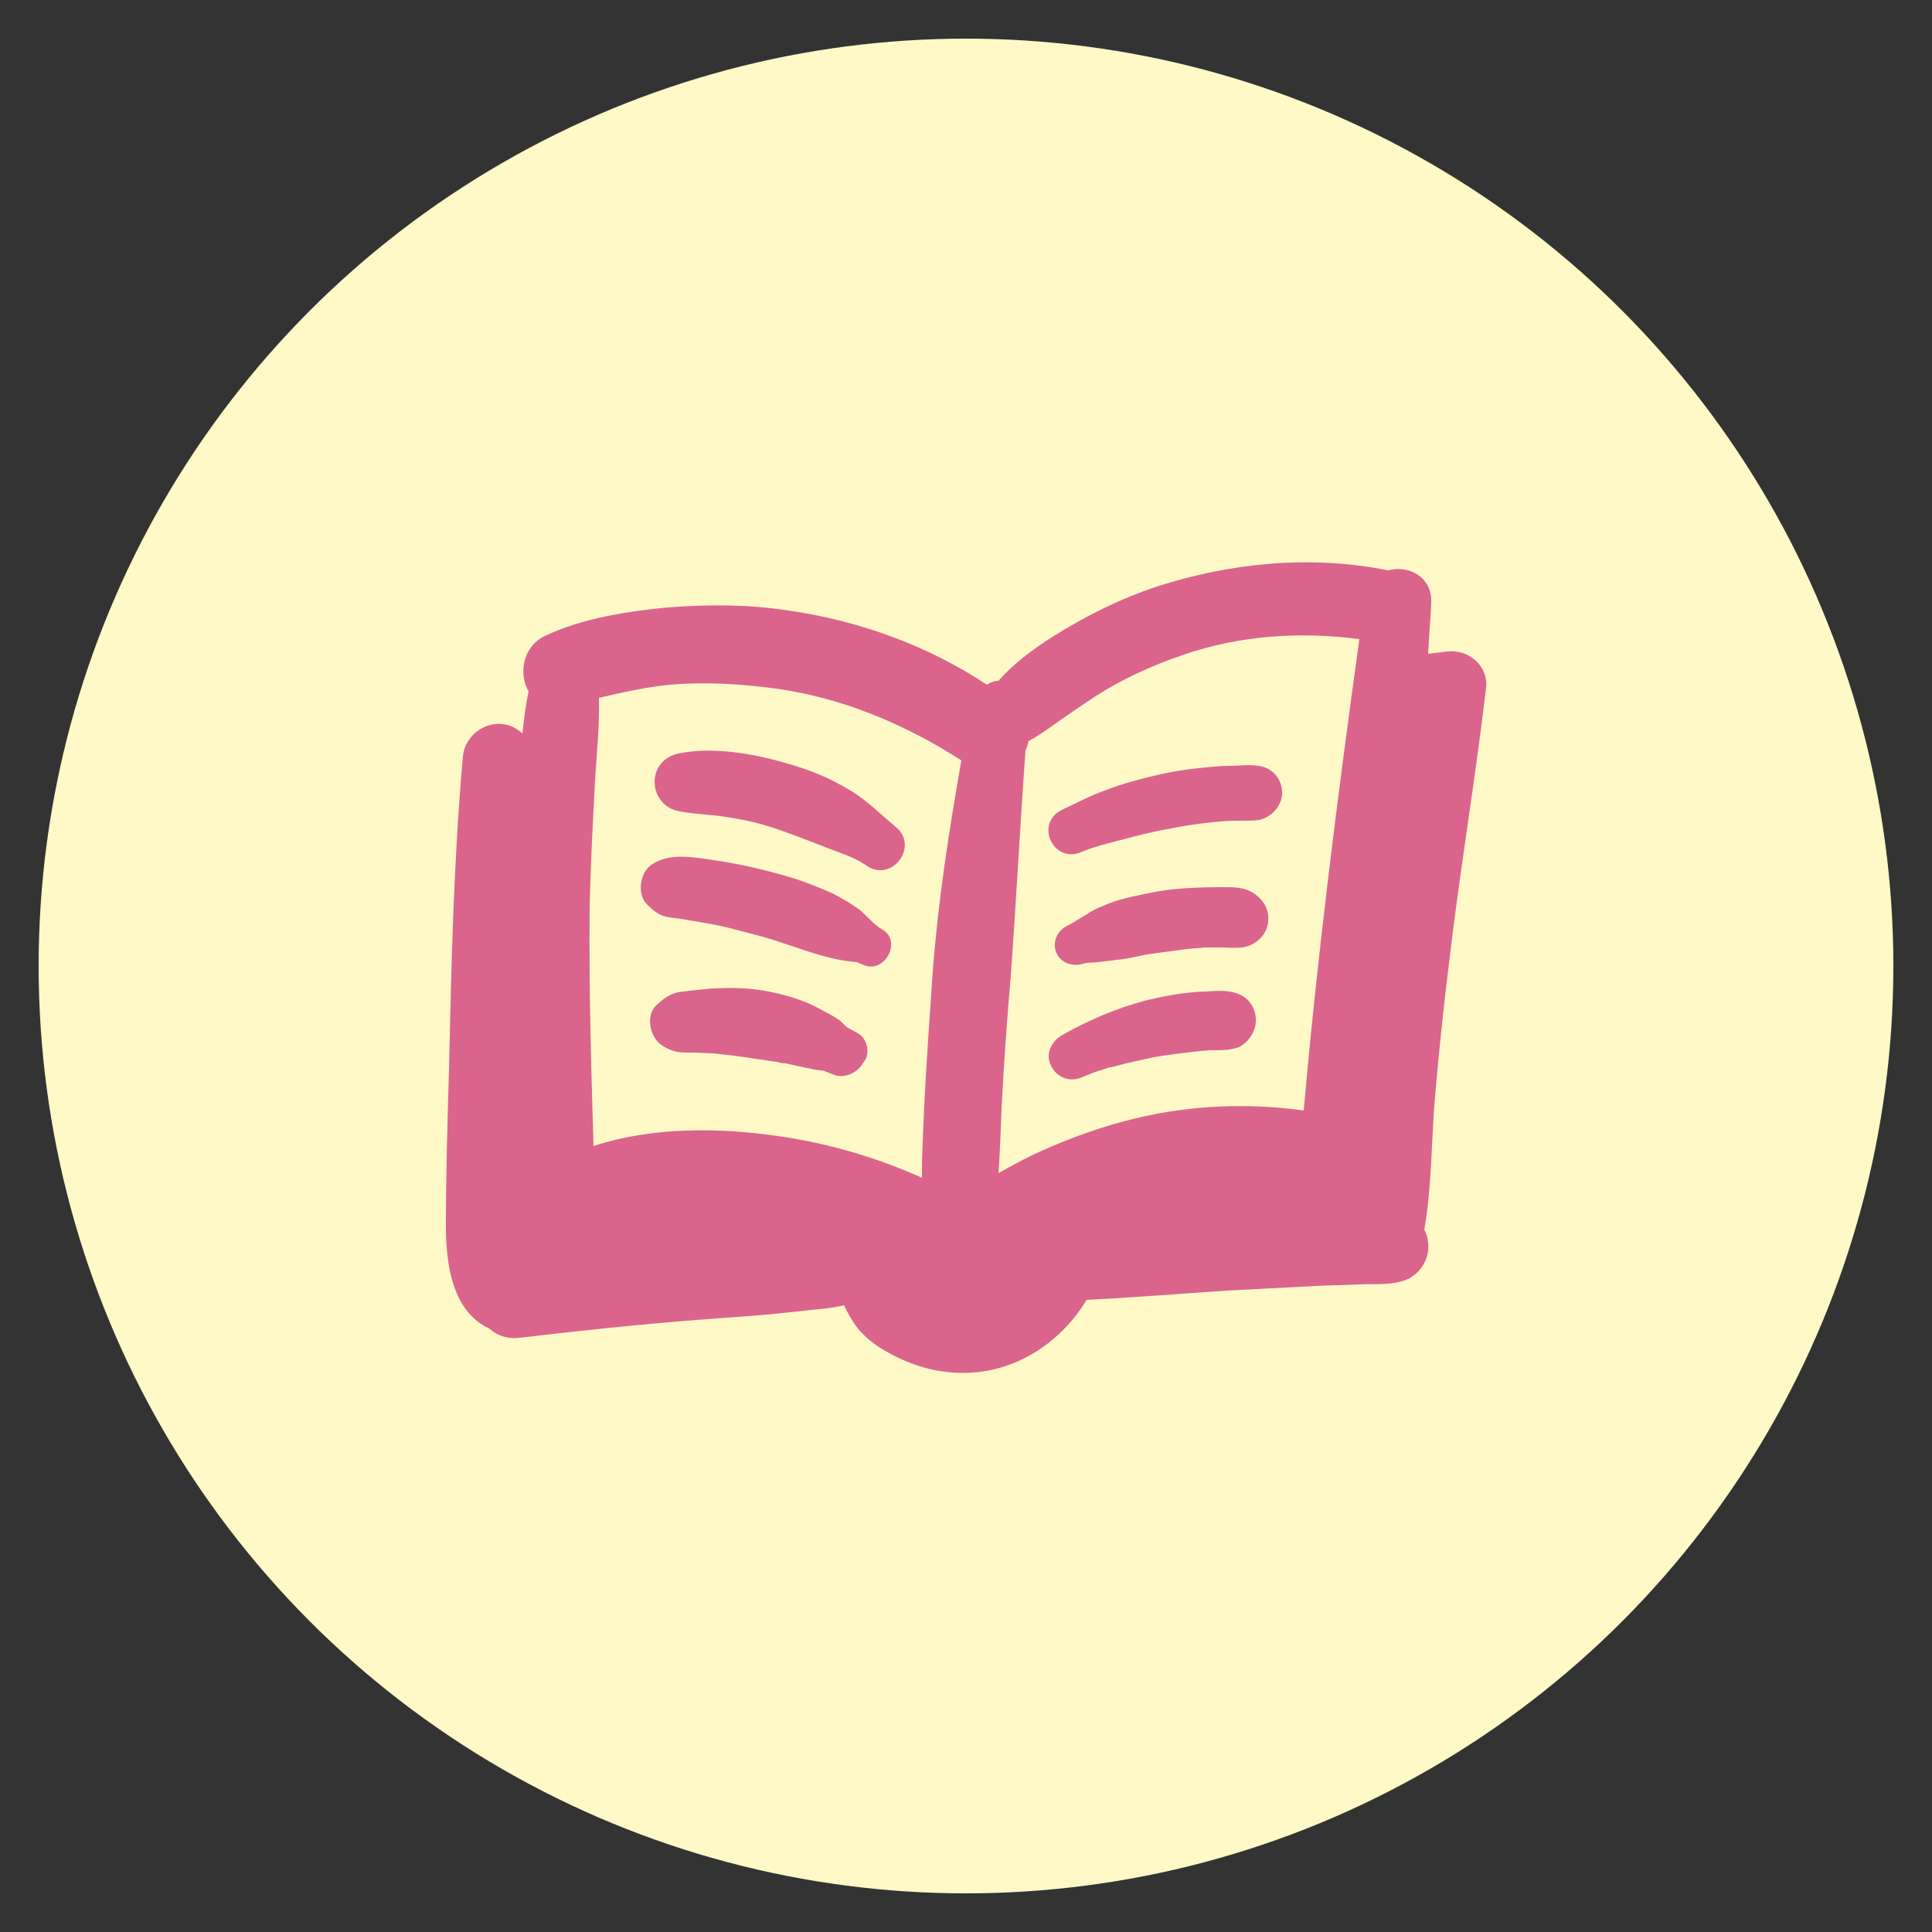
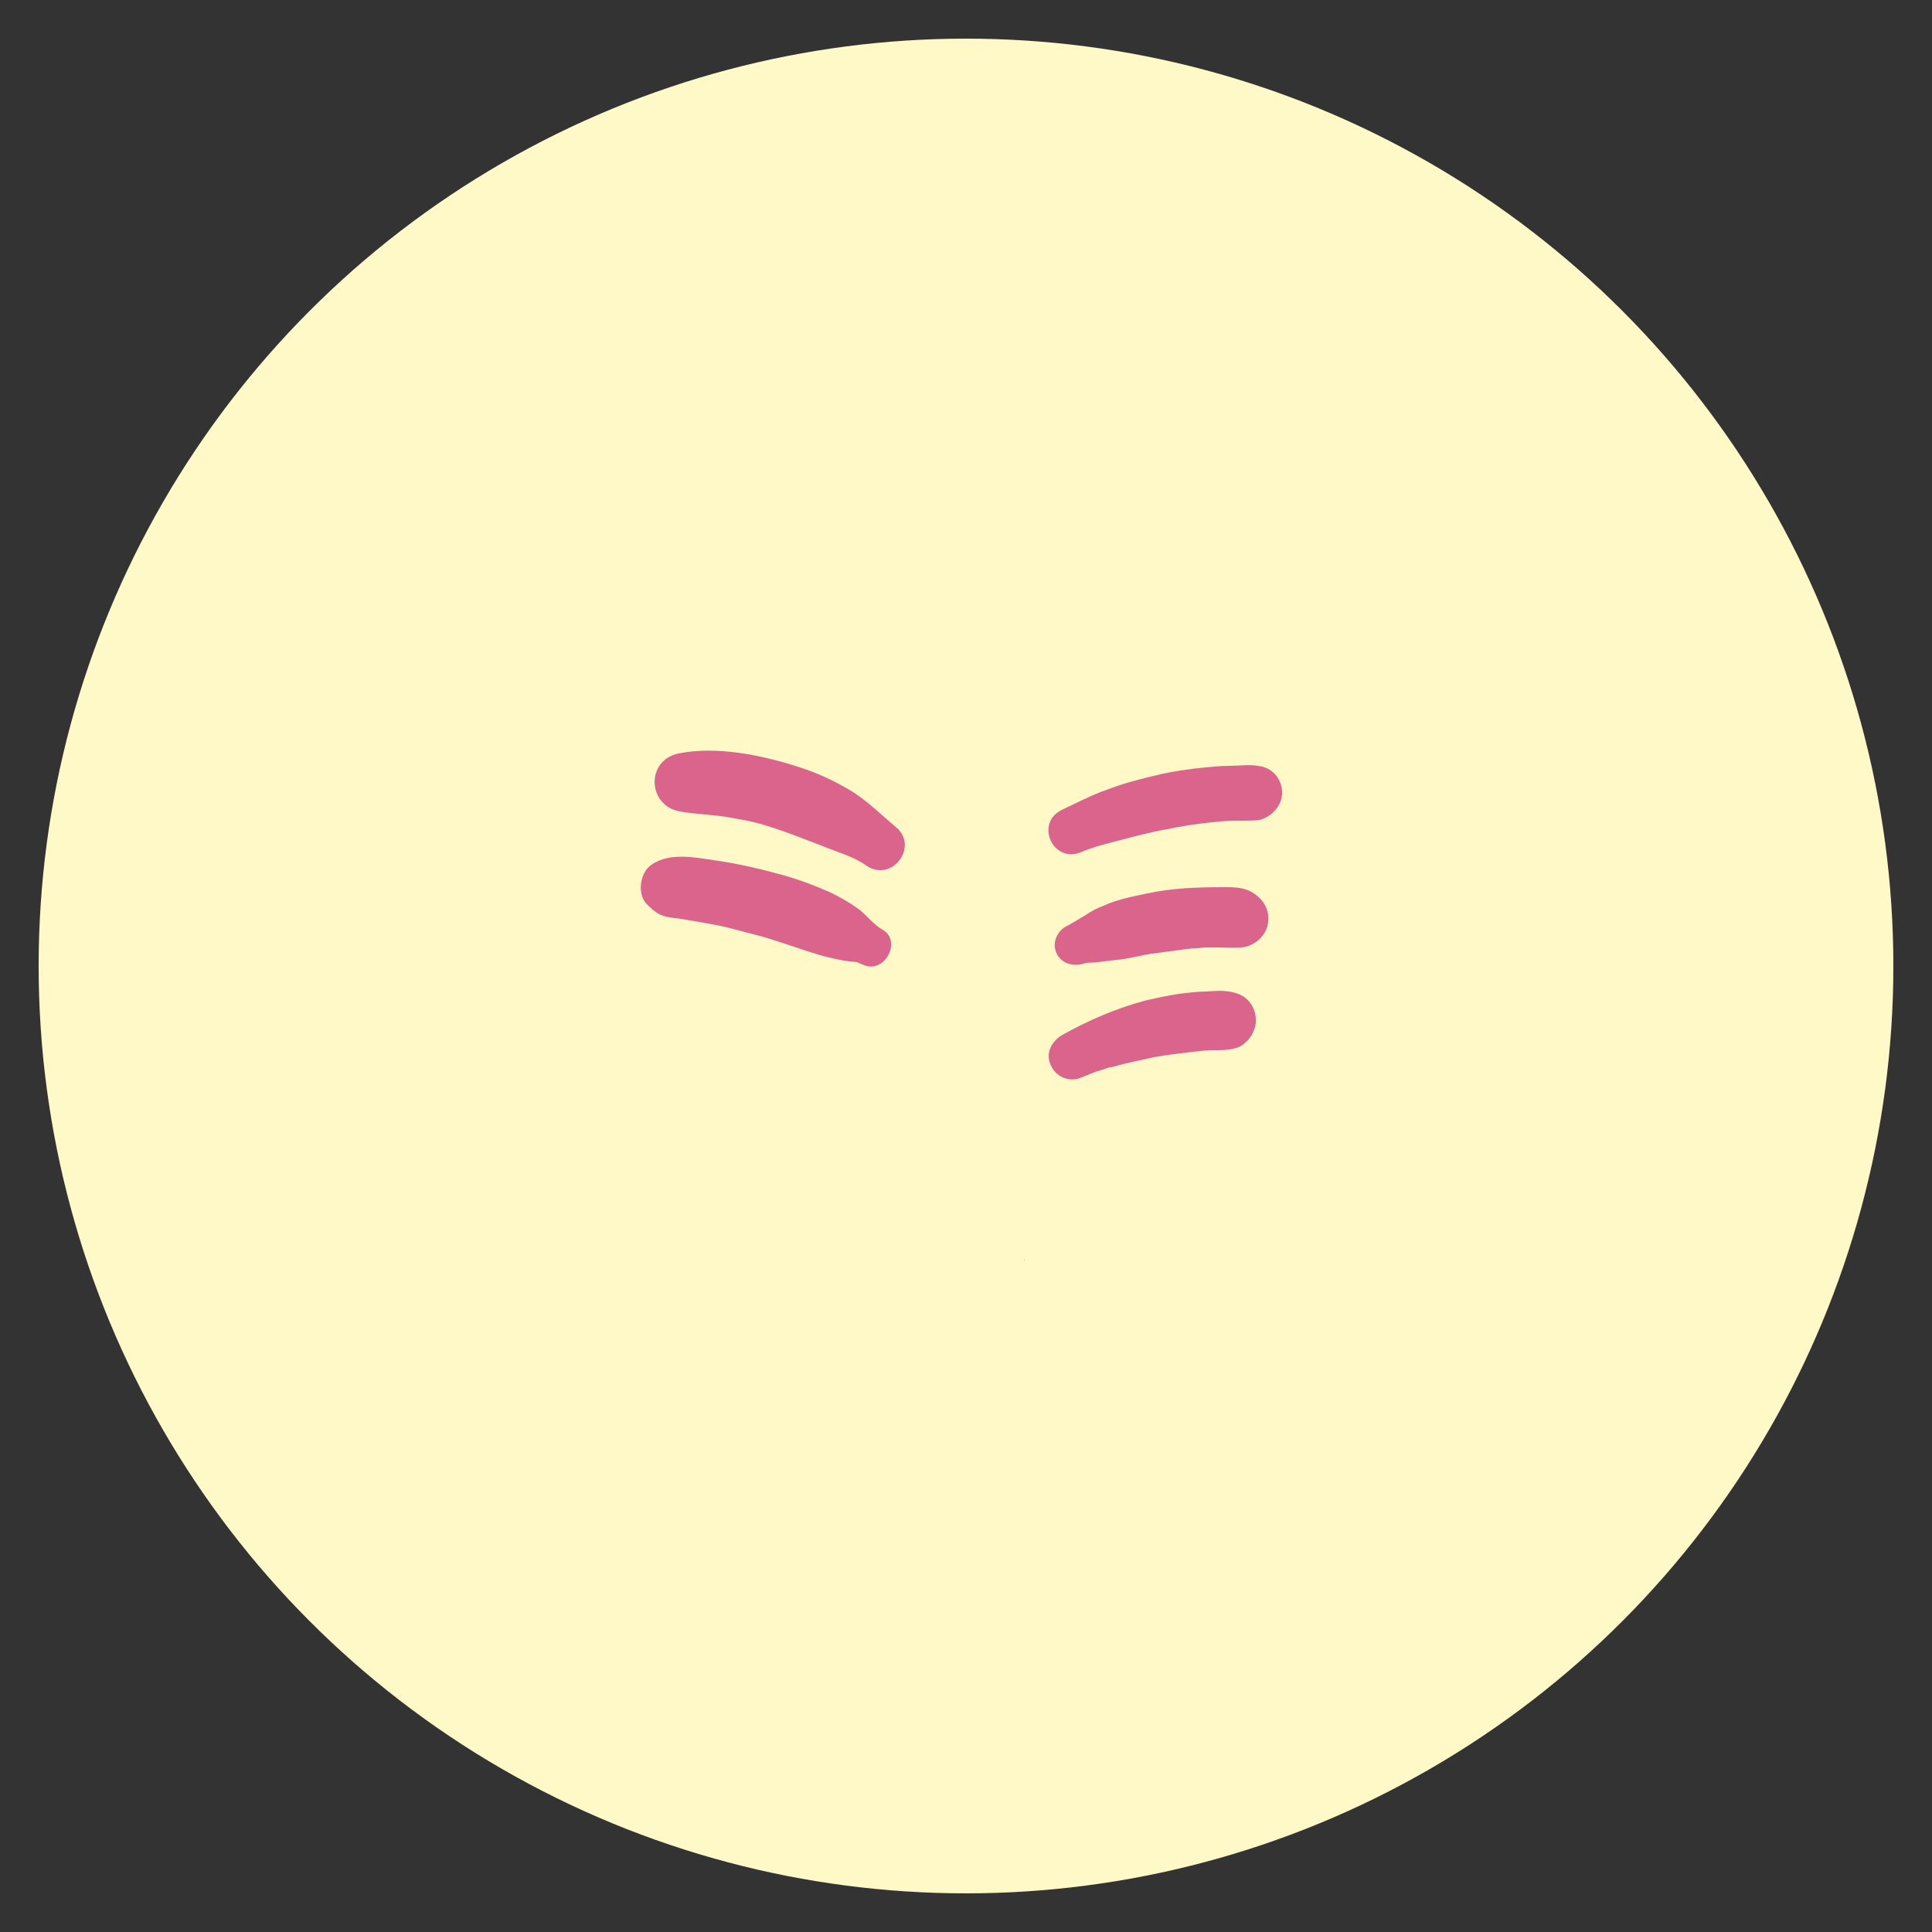
<svg xmlns="http://www.w3.org/2000/svg" version="1.1" id="Lager_1" x="0px" y="0px" viewBox="0 0 250 250" style="enable-background:new 0 0 250 250;" xml:space="preserve">
  <rect x="0" y="0" width="250" height="250" fill="#333333" stroke="none" />
  <style type="text/css">
	.st0{fill:#FFF9C7;}
	.st1{fill:#DB648C;}
</style>
  <circle class="st0" cx="125" cy="125" r="120" />
  <g>
    <g>
      <path class="st1" d="M132.6,162.9c0,0-0.1,0.2-0.1,0.3c0,0,0-0.1,0.1-0.1C132.5,163,132.5,163,132.6,162.9z" />
-       <path class="st1" d="M184.3,159.1c1-5.6,0.9-11.6,1.4-17.3c0.5-5.8,1.1-11.5,1.8-17.2c1.4-11.9,3.4-23.7,4.8-35.6    c0.3-2.9-2.3-5-5-4.7c-0.8,0.1-1.7,0.2-2.5,0.3c0.1-2.2,0.3-4.4,0.4-6.5c0.2-3.5-3-5-5.5-4.3h-0.1c-9.9-2-20.3-1-29.9,2.1    c-4.8,1.6-9.2,3.8-13.5,6.5c-2.2,1.4-4.9,3.3-7,5.7c-0.5,0-1,0.2-1.5,0.5c-7.7-5.1-16.6-8.3-25.7-9.6c-5.1-0.8-10.4-0.8-15.6-0.4    c-5.2,0.5-11.1,1.4-15.9,3.7c-2.9,1.4-3.4,4.9-2.1,7.2c-0.4,1.8-0.6,3.6-0.8,5.4c-0.7-0.6-1.5-1.1-2.6-1.2    c-2.5-0.3-4.9,1.7-5.1,4.2c-1.2,13.4-1.5,27-1.8,40.5c-0.2,6.8-0.4,13.5-0.4,20.3c0,4.8,0.8,11,5.6,13.2c1,0.9,2.3,1.4,4,1.2    c7.6-0.9,15.2-1.7,22.8-2.3c3.7-0.3,7.5-0.5,11.2-0.9c1.9-0.2,3.7-0.4,5.6-0.6c0.8-0.1,1.5-0.2,2.3-0.4c0.5,1,1.1,2.1,1.8,3    c1.1,1.3,2.4,2.3,3.9,3.1c3.4,1.9,7.1,2.9,11,2.6c6.1-0.4,11.6-4.2,14.7-9.4c6.1-0.3,12.1-0.8,18.2-1.2c3.8-0.2,7.7-0.4,11.5-0.6    c1.8-0.1,3.7-0.1,5.5-0.2c2.2-0.1,4.6,0.2,6.6-0.8C184.8,164,185.4,161.2,184.3,159.1z M100.6,147c-7.5-1.1-16.3-1.2-23.8,1.3    c-0.3-10.2-0.6-20.3-0.5-30.5c0.1-5.6,0.4-11.2,0.7-16.8c0.2-3.4,0.6-7.1,0.5-10.7c3-0.7,6.1-1.4,9.2-1.7    c4.6-0.4,9.2-0.1,13.7,0.5c8.6,1.2,16.7,4.6,24,9.3c-1.6,9.1-3,18.1-3.7,27.3c-0.4,5.7-0.8,11.5-1.1,17.2    c-0.1,2.9-0.3,5.8-0.3,8.6c0,0.3,0,0.6,0,0.9C113.5,149.8,107.1,147.9,100.6,147z M147,144.7c-4.2,1-8.4,2.5-12.4,4.3    c-1.8,0.8-3.6,1.8-5.4,2.8c0.2-2.8,0.3-5.6,0.4-8.4c0.3-5.7,0.7-11.5,1.2-17.2c0.7-9.7,1.2-19.4,1.9-29.1c0.2-0.4,0.3-0.8,0.4-1.2    c1.1-0.6,2.1-1.3,3.1-2c1.8-1.3,3.6-2.5,5.4-3.7c3.5-2.3,7.5-4.1,11.6-5.5c7.3-2.5,15.1-3,22.7-2c-2.8,20.2-5.4,40.6-7.2,61    C161.5,142.7,154.1,143,147,144.7z" />
    </g>
    <path class="st1" d="M162.5,131.9c0-1.4-0.9-2.8-2.3-3.3c-1.3-0.5-2.7-0.4-4.1-0.3c-0.9,0-1.8,0.1-2.7,0.2c-1.8,0.2-3.6,0.6-5.3,1   c-3.7,1-7.2,2.5-10.6,4.4c-1.4,0.8-2.3,2.4-1.5,4c0.7,1.5,2.4,2.2,4,1.5c0.8-0.3,1.6-0.7,2.4-0.9c0.4-0.1,0.8-0.3,1.2-0.4l0,0   c0,0,0,0,0.1,0c0.2,0,0.4-0.1,0.5-0.1c1.7-0.5,3.4-0.8,5.1-1.2c1.7-0.3,3.4-0.5,5.1-0.7c0.9-0.1,1.7-0.2,2.6-0.2c0,0,0.2,0,0.3,0   s0.3,0,0.3,0c1,0,1.8-0.1,2.7-0.4C161.7,134.8,162.6,133.2,162.5,131.9z" />
    <path class="st1" d="M164.1,119.2c0.2-1.8-1-3.3-2.6-4c-1-0.4-2.1-0.4-3.1-0.4c-3.3,0-6.7,0.1-9.9,0.8c-1.9,0.4-4,0.8-5.7,1.6   c-0.8,0.3-1.6,0.7-2.3,1.2c-0.9,0.5-1.6,1-2.4,1.4c-1.3,0.6-2,2.2-1.4,3.5c0.6,1.4,2.2,1.8,3.5,1.4c0.5-0.2,1.2-0.1,1.9-0.2   c0.8-0.1,1.6-0.2,2.4-0.3c1.5-0.1,3.1-0.6,4.6-0.8c1.5-0.2,3-0.4,4.5-0.6c0.8-0.1,1.5-0.1,2.3-0.2c0.2,0,0.3,0,0.5,0   c0.4,0,0.8,0,1.3,0c1,0,2,0.1,3,0C162.4,122.4,164,121,164.1,119.2z" />
    <path class="st1" d="M165.9,102.4c-0.1-1.7-1.3-3.1-3.1-3.3c-1.2-0.2-2.5,0-3.7,0c-1,0-2.1,0.1-3.1,0.2c-2.1,0.2-4.2,0.5-6.3,1   c-2.2,0.5-4.4,1.1-6.5,1.9c-2,0.7-3.9,1.7-5.8,2.6c-3.5,1.7-1.2,6.9,2.4,5.5c1.9-0.8,3.7-1.2,5.6-1.7c1.5-0.4,3.8-1,5.6-1.3   c1.9-0.4,3.9-0.7,5.8-0.9c1-0.1,2.1-0.2,3.1-0.2c0.2,0,0.5,0,0.7,0c-0.4,0-0.1,0,0.1,0c0.8,0,1.5,0,2.3-0.1   C164.8,105.6,166,104,165.9,102.4z" />
    <path class="st1" d="M115.9,107c-1.8-1.5-3.5-3.2-5.5-4.5c-2.3-1.4-4.6-2.5-7.2-3.3c-4.7-1.5-10.5-2.7-15.4-1.7   c-4.3,0.9-4,6.8,0.2,7.5c2.2,0.4,4.4,0.4,6.5,0.8c2.4,0.4,3.7,0.7,5.8,1.4c2.1,0.7,4.1,1.5,6.2,2.3c1.9,0.8,3.9,1.3,5.6,2.5   C115.4,114.3,119,109.5,115.9,107z" />
    <path class="st1" d="M114.2,120.3c-1.1-0.6-2-1.8-3-2.6c-1.1-0.8-2.3-1.5-3.5-2.1c-2.2-1-4.6-1.9-6.9-2.5c-2.5-0.7-5.2-1.3-7.8-1.7   c-2.8-0.4-6.3-1.2-8.7,0.5c-1.5,1-1.9,3.8-0.6,5.1c0.9,0.9,1.6,1.5,2.9,1.7c0.5,0.1,1,0.1,1.5,0.2c1.2,0.2,2.3,0.4,3.5,0.6   c2.4,0.4,3.9,0.9,6.3,1.5c4.3,1.1,8.6,3.2,13,3.5c0.2,0.1,0.4,0.2,0.7,0.3C114.4,126.2,116.8,121.8,114.2,120.3z" />
-     <path class="st1" d="M111,133.7c-0.4-0.2-0.7-0.4-1.1-0.6c-0.4-0.2-0.4-0.2-0.2-0.1c-0.4-0.3-0.7-0.7-1.1-1c-1-0.7-2.1-1.2-3.2-1.8   c-2-1-4.3-1.6-6.5-2c-2.2-0.4-4.5-0.4-6.7-0.3c-1,0.1-2,0.2-3,0.3c-0.5,0.1-1,0.1-1.5,0.2c-1.2,0.3-1.9,0.9-2.8,1.7   c-1.4,1.4-0.8,4.2,0.8,5.2c1.1,0.7,1.9,0.9,3.2,0.9c-0.8,0,0.7,0,0.8,0c0.9,0,1.7,0.1,2.6,0.1c1.8,0.2,3.6,0.4,5.4,0.7   c0.9,0.1,1.8,0.3,2.8,0.4c0.4,0.1,0.7,0.2,1.1,0.2c-1.3-0.3,1.1,0.2,1.4,0.3c0.5,0.1,1,0.2,1.4,0.3h0.1c0.1,0,0.4,0.1,0.9,0.2   c0.5,0.1,1,0.1,1.4,0.2c-0.4-0.1,0.7,0.3,0.9,0.4c1.5,0.7,3.3-0.2,4-1.5C112.6,136.6,112.4,134.5,111,133.7z" />
  </g>
</svg>